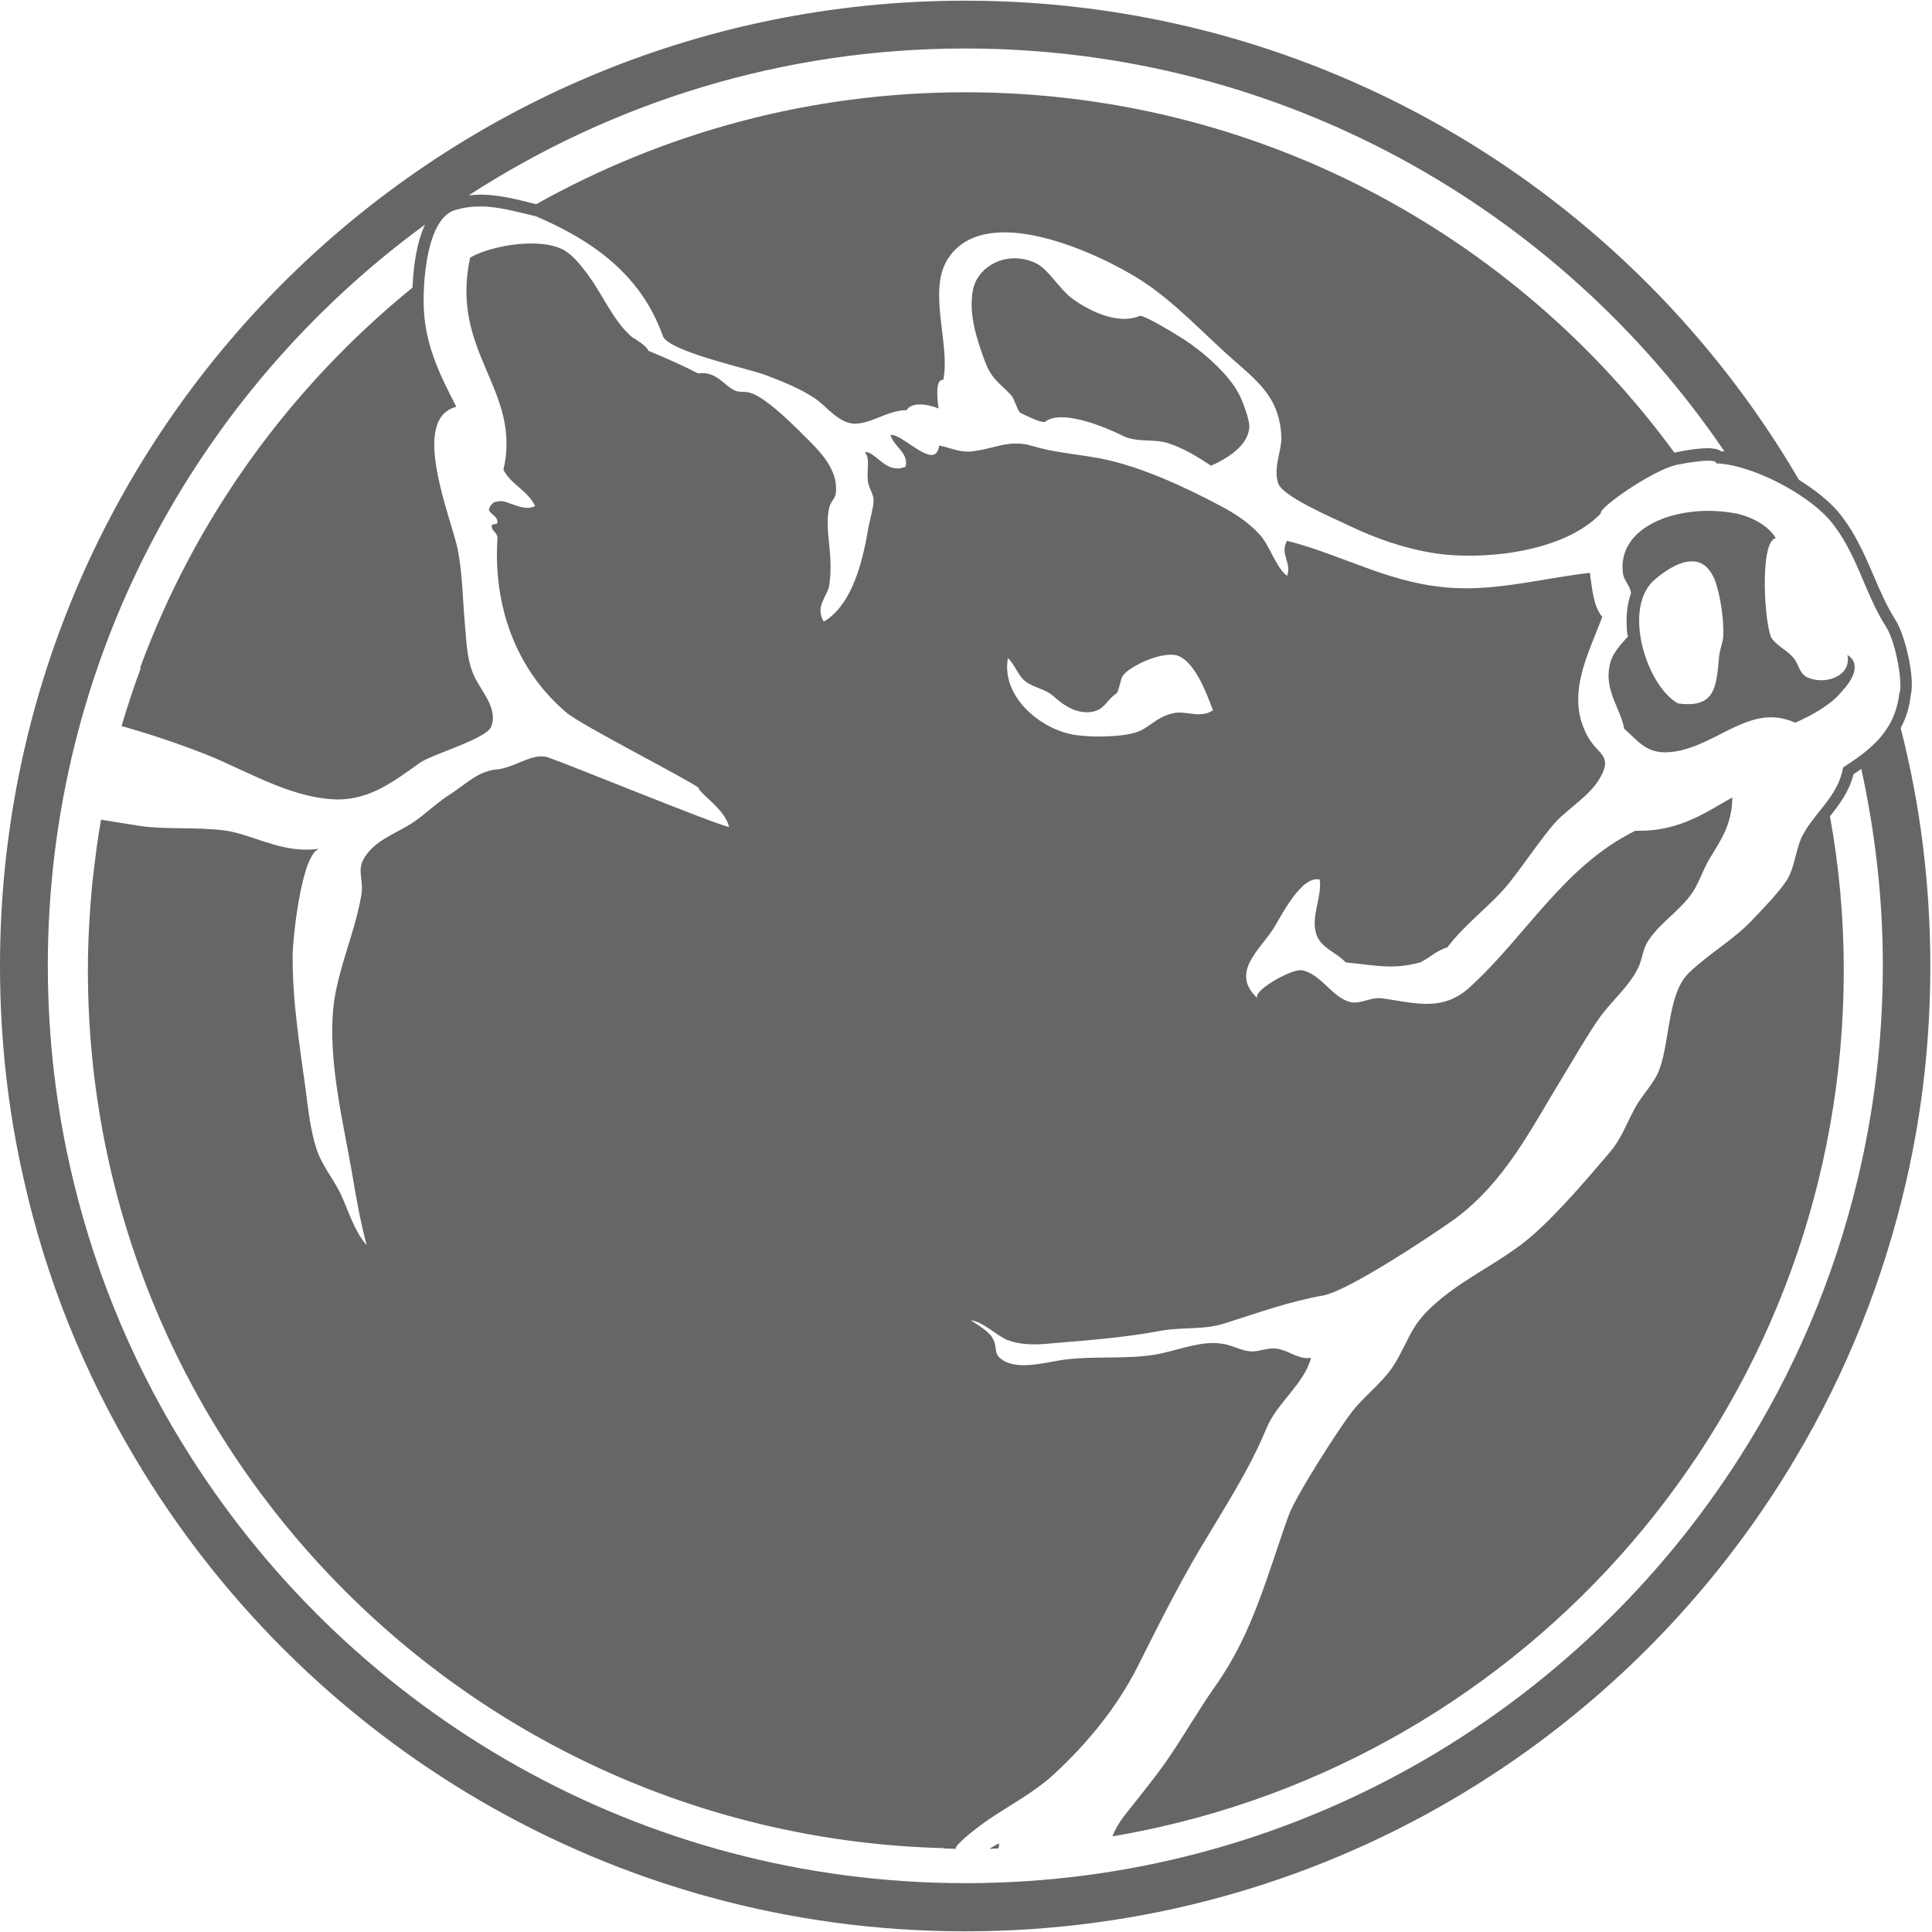
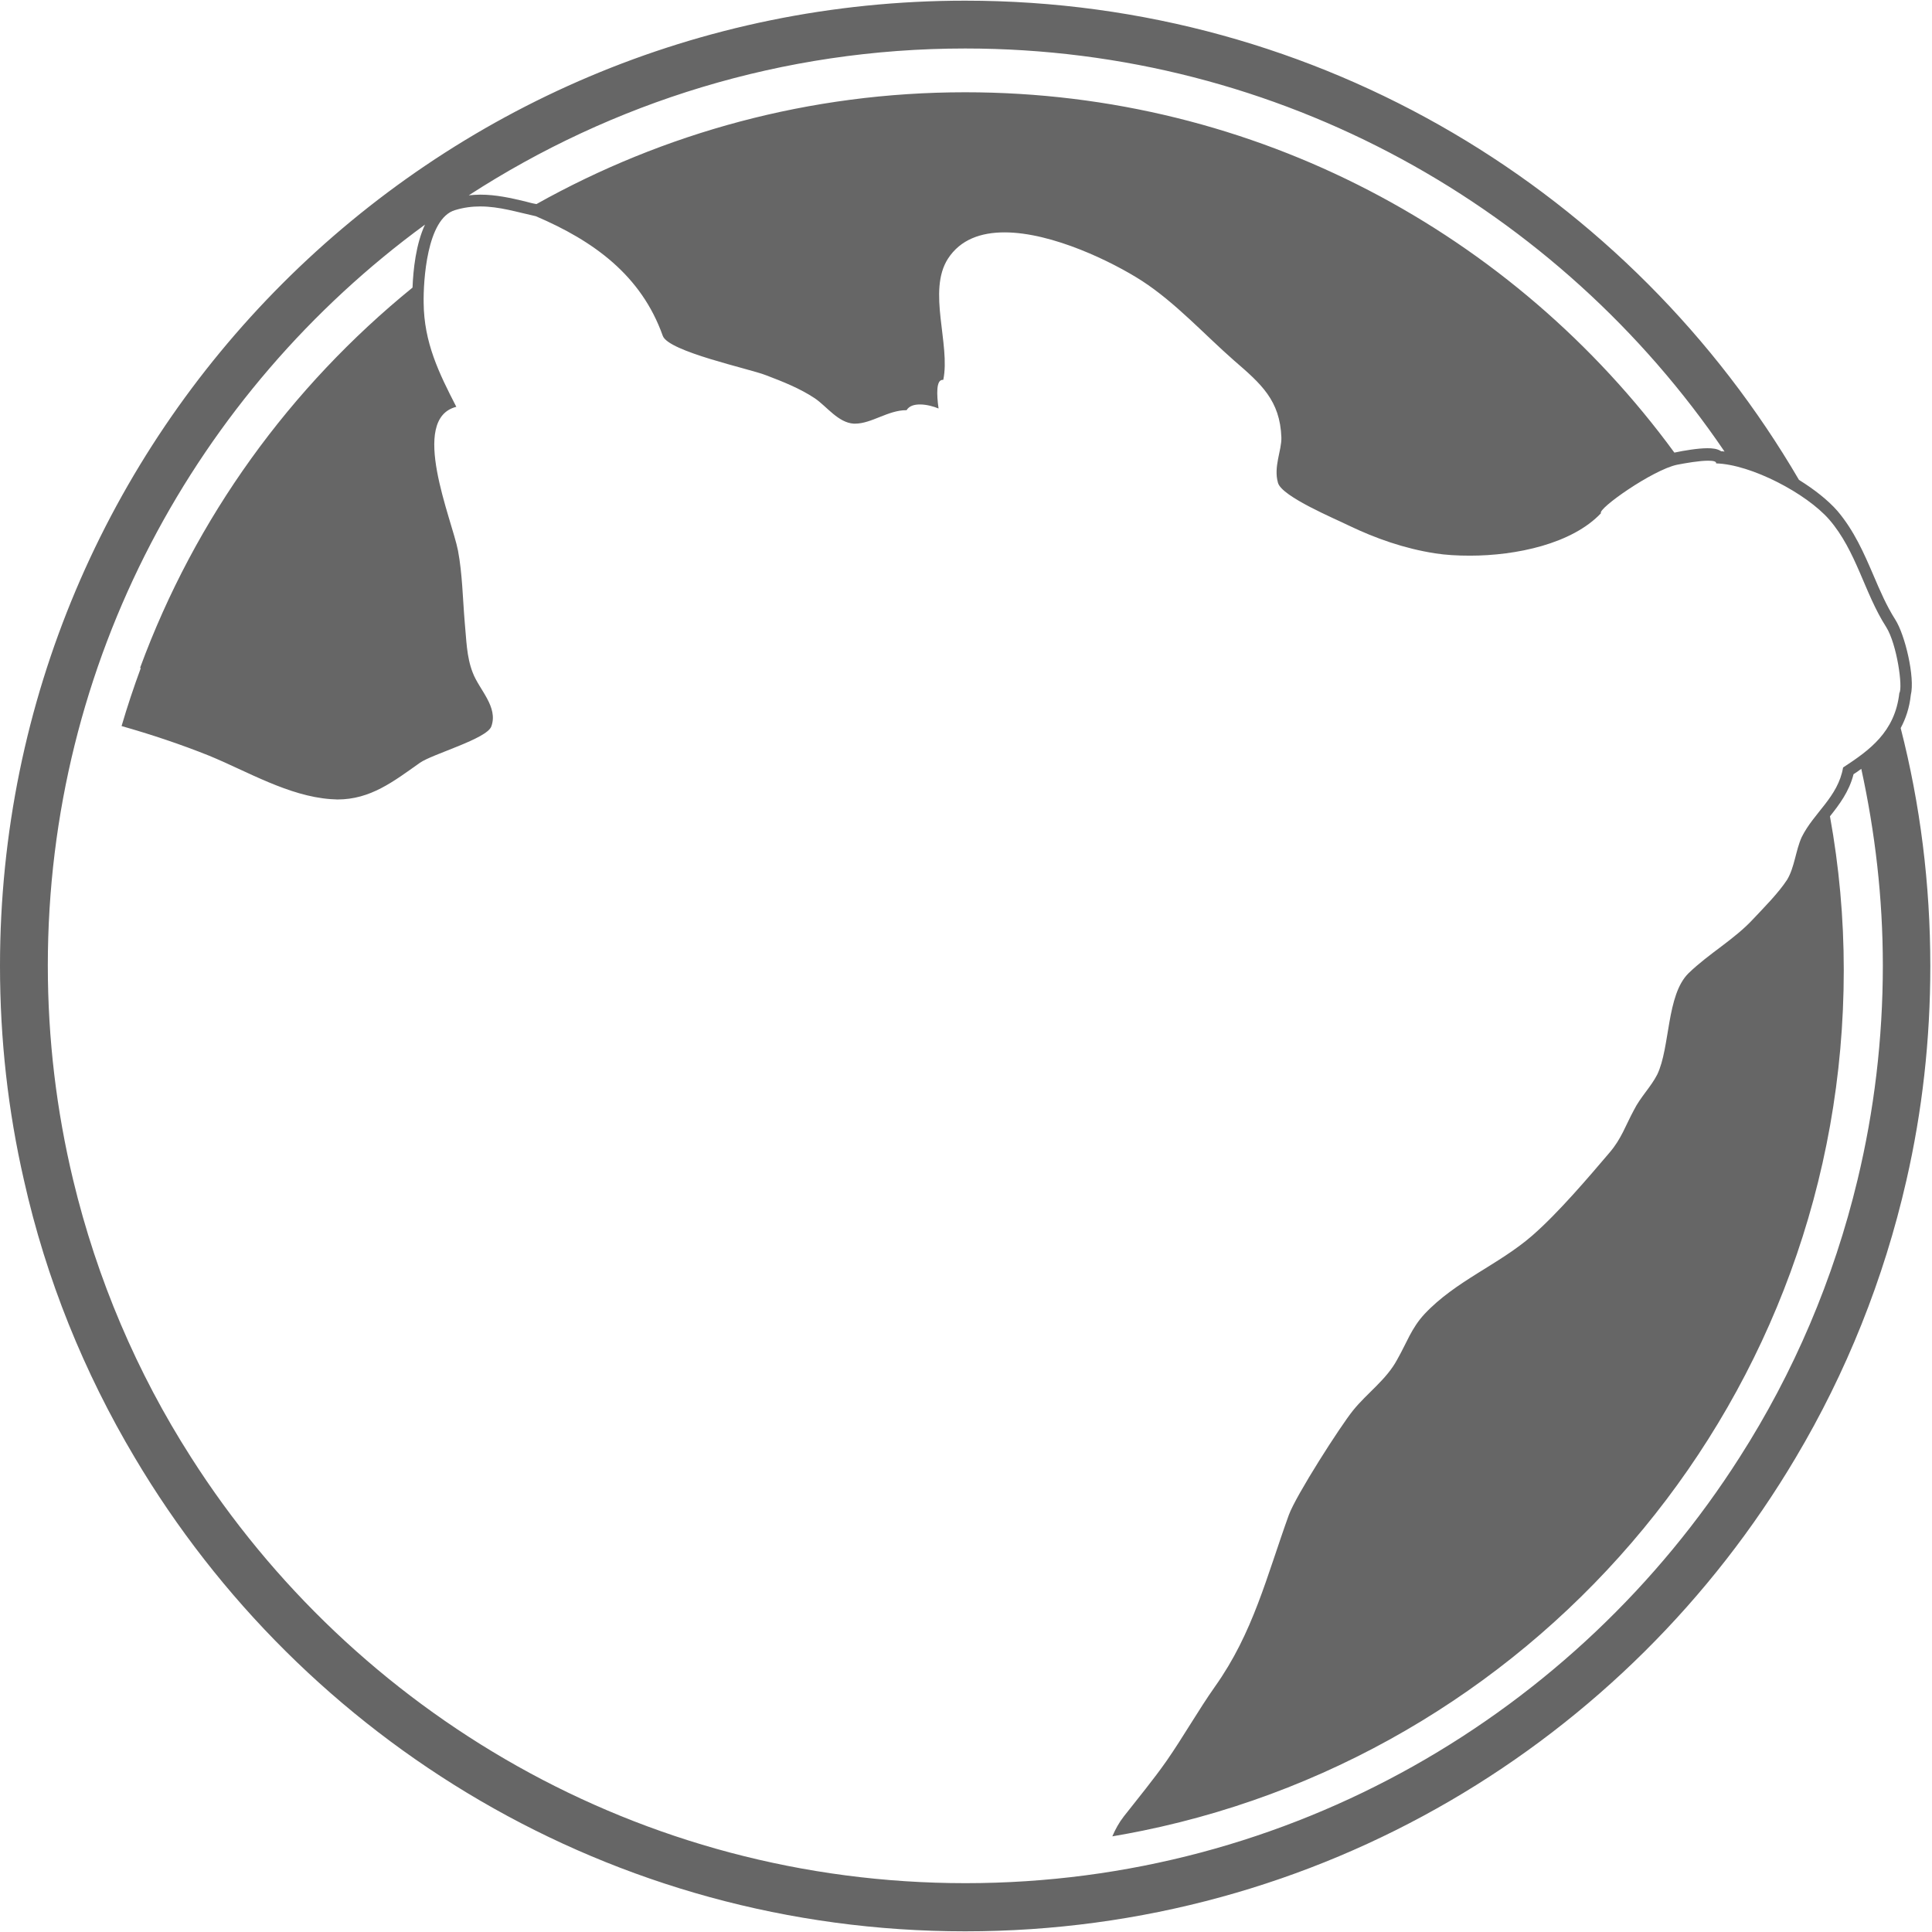
<svg xmlns="http://www.w3.org/2000/svg" version="1.1" id="Layer_1" x="0px" y="0px" viewBox="0 0 573.7 573.7" style="enable-background:new 0 0 573.7 573.7;" xml:space="preserve">
  <style type="text/css">
	.st0{fill:#666666;}
</style>
  <g>
    <path class="st0" d="M564.4,216.2c1.5-2.8,2.6-6,3-9.8c1.3-5.2-1.7-17.9-4.6-22.4c-2.6-4.1-4.5-8.5-6.5-13.2   c-2.8-6.5-5.7-13.2-10.7-19.1c-2.8-3.2-6.9-6.4-11.4-9.2C484.5,57.4,392.3,0.2,286.6,0.2C128.3,0.2,0,128.5,0,286.8   c0,21.9,2.4,43.1,7.1,63.6c6.6,29.5,17.9,57.2,32.9,82.4C89.9,517,181.6,573.5,286.6,573.5c105,0,196.7-56.4,246.6-140.6   c15-25.2,26.2-53,32.9-82.4c4.7-20.5,7.1-41.7,7.1-63.6C573.2,262.5,570.2,238.8,564.4,216.2z M286.6,14.4   c93.7,0,176.5,47.5,225.5,119.7c-0.4-0.1-0.7-0.1-1-0.1c-1.2-0.8-2.7-0.9-4.1-0.9c-2.8,0-7,0.7-9.8,1.3   c-47.5-64.9-124.1-107-210.6-107c-46.2,0-89.6,12.1-127.3,33.2c-1.2-0.2-2.3-0.5-3.4-0.8c-4.2-1-8.6-2-13.3-2   c-1.1,0-2.3,0.1-3.4,0.2C181.8,30.4,232.4,14.4,286.6,14.4z M564,205.8c-1.3,11.6-8.9,17-16.7,22.1c-1.5,8.8-8.7,13.4-12.3,20.7   c-1.8,4-2.1,8.9-4.3,12.6c-2.6,4-7,8.4-10,11.6c-5.7,6.2-13.1,10.2-19.3,16.2c-6.6,6.5-5.4,22-9.3,30.1c-1.9,3.7-5,6.7-6.9,10.5   c-2.5,4.6-3.7,8.5-7.2,12.6c-6.3,7.4-15.3,18-23,24.7c-10,8.7-22.7,13.4-32,23.3c-3.9,4.2-5.3,8.6-8.1,13.5   c-3.2,6-8.9,9.9-13.1,15.1c-3.8,4.7-17,25.3-19.1,31.1c-6.6,18.3-10.6,35-21.9,50.9c-5,7.1-9.4,14.9-14.4,22.1   c-4,5.7-8.4,11-12.7,16.5c-1.4,1.8-2.5,3.8-3.4,5.9c3-0.5,6.1-1.1,9.1-1.7v0c118.8-24.4,208.1-129.5,208.1-255.5   c0-15.6-1.4-30.8-4.1-45.7c2.7-3.4,5.7-7.3,7-12.5c0.8-0.5,1.5-1,2.3-1.6c4.1,18.8,6.4,38.3,6.4,58.4c0,21.9-2.6,43.2-7.5,63.6   c-7.1,29.6-19,57.4-35,82.4c-48.4,76-133.4,126.5-229.9,126.5c-96.6,0-181.6-50.5-230-126.5c-16-25-27.9-52.8-35-82.4   c-4.9-20.4-7.5-41.7-7.5-63.6c0-90.3,44.2-170.4,112-220c-2.7,5.8-3.5,13.4-3.7,18.7C86.2,114.9,58,153.7,41.6,198.3l0.2,0.1   c-2.1,5.7-4,11.4-5.7,17.2c8.8,2.5,17.5,5.4,26,8.8c11.4,4.7,23.6,12,36.1,12.9c0.7,0,1.4,0.1,2,0.1c9.8,0,16.6-5.3,24.5-10.9   c3.7-2.6,19.9-7.1,21.2-10.8c2.1-5.8-3.6-10.9-5.5-15.9c-1.9-4.8-1.9-10-2.4-15c-0.6-7.1-0.7-14.4-2-21.3   c-1.8-9.3-14.6-39.1-0.5-42.7c-5.2-10.1-9.6-19.1-9.7-30.9c-0.1-6.3,0.9-25,9.3-27.5c2.6-0.8,5.1-1.1,7.5-1.1   c5.7,0,11,1.7,16.5,2.9c17.1,7.3,31.3,17.5,37.7,35.5c1.6,4.7,25.8,9.8,30.6,11.7c5,1.9,10.1,3.9,14.6,6.9   c3.5,2.4,6.9,7.2,11.5,7.5h0.4c4.9,0,9.8-4,15.2-4h0.1c0.8-1.3,2.3-1.7,4-1.7c1.9,0,4.1,0.6,5.5,1.2c-0.6-4.3-0.7-8.5,1.2-8.5h0.2   c2.2-10.5-4.8-26.4,1.4-36c3.7-5.7,9.8-7.8,16.8-7.8c14.2,0,32.1,8.8,40.8,14.4c10,6.5,18.5,15.9,27.4,23.7   c8,6.9,13.6,11.8,14,22.8c0.1,3.9-2.4,8.7-1,13.5c1.2,4.1,17.1,10.7,20.9,12.6c8.1,3.9,16.7,6.9,25.7,8.3c3.1,0.5,6.7,0.7,10.4,0.7   c13.7,0,30.3-3.5,38.9-12.6c-1.1-1.3,15.4-12.9,22.6-14.4c2.6-0.5,6.6-1.2,9.2-1.2c1.5,0,2.5,0.2,2.4,0.8   c10.4,0.3,26.8,8.9,33.6,16.7c8.1,9.4,10.4,21.8,16.9,31.9C563.3,191.3,565.1,204.2,564,205.8z" />
-     <path class="st0" d="M284.5,547.7c2.7-2.8,5.8-5.1,8.9-7.3c6.5-4.4,13.6-8.1,19.4-13.4c9.9-9.1,18.8-19.9,24.9-31.9   c6-11.9,12-24,18.9-35.6c6.9-11.6,14.3-22.9,19.4-35.2c3-7.6,11.3-13.3,13.3-21.1c-0.3,0-0.6,0.1-0.9,0.1c-3.4,0-5.9-2.3-9.2-2.8   c-0.4-0.1-0.8-0.1-1.2-0.1c-2.1,0-4.1,0.9-6.1,0.9c-0.1,0-0.2,0-0.4,0c-3.1-0.2-5.6-1.9-8.7-2.3c-0.8-0.1-1.6-0.2-2.4-0.2   c-5.7,0-11.6,2.4-17.1,3.4c-8.9,1.5-17.9,0.4-26.9,1.5c-3.3,0.4-8.2,1.7-12.5,1.7c-1.9,0-3.7-0.3-5.2-1c-4.3-2.1-2.1-3.9-4-7.1   c-1-1.9-4.5-4-6.4-5.2c3.4,0.2,7.6,4.5,10.8,5.8c2.7,1,5.3,1.3,8,1.3c1.7,0,3.4-0.1,5.2-0.3c10.8-0.9,21.6-1.7,32.2-3.7   c6.5-1.2,13.1-0.2,19.4-2.3c9.8-3.1,18.8-6.4,29-8.2c7.4-1.3,32.8-18.2,39.2-22.8c14.9-11.1,22.4-26.5,32-42.2   c3.5-5.7,6.8-11.6,10.6-17.1c3.7-5.3,9-9.5,11.8-15.3c1.4-3.1,1.1-5.1,3.1-8.2c4-5.9,10.6-9.4,14-15.8c1.5-2.8,2.5-5.8,4.4-8.9   c3.1-5,6.4-10,6.4-17.6c-6.9,3.8-15.1,9.9-27.4,9.9c-0.5,0-0.9,0-1.4,0c-21.3,10.5-32.4,31.2-49.1,46.4c-4.2,3.9-8.5,5-12.9,5   c-4.4,0-8.9-1.1-13.6-1.7c-0.2,0-0.4,0-0.7,0c-2.3,0-4.7,1.3-7.1,1.3c-0.5,0-0.9,0-1.4-0.2c-5.2-1.3-8.6-8.4-14.3-9.4   c-0.1,0-0.2,0-0.4,0c-3.4,0-14.7,6.5-12.6,8.4c-8.4-7.6,0.6-14.4,4.6-20.7c1.9-2.9,7.6-14.7,12.9-14.7c0.3,0,0.6,0,0.9,0.1   c0.7,5-2.5,10.6-1.2,15.6c1,4.6,6.3,6,8.9,9c5.5,0.5,9.2,1.2,13.3,1.2c2.6,0,5.4-0.3,8.8-1.2c2.9-1.4,4.8-3.5,8.1-4.5   c5.5-7.3,13-12.4,18.5-19.3c4.3-5.5,8.1-11.2,12.6-16.7c4.2-5.1,11.2-8.7,14.4-14.6c3.5-6.4-0.7-6.6-3.6-11.6   c-7-12.1-0.4-24.1,4.1-35.9c-2.6-3-3-8.2-3.7-13.1c-12.8,1.5-24.5,4.6-36.9,4.6c-3.6,0-7.2-0.3-10.9-0.9   c-14.8-2.4-27.8-9.6-42.1-13.2c-2.3,3.8,1.5,6.6,0,10.4c-3.2-2.3-5.2-9-8-12.1c-3.4-3.8-7.5-6.4-12-8.8   c-10.8-5.7-24.1-11.9-36.2-14.1c-6.6-1.2-12.8-1.6-19.2-3.5c-1.9-0.6-3.6-0.8-5.1-0.8c-4.6,0-8.2,1.9-13.7,2.4c-0.3,0-0.5,0-0.8,0   c-2.8,0-5.6-1.3-8.3-1.8c-0.3,2-1.1,2.8-2.3,2.8c-3.3,0-9.1-6-12.1-6c0,0-0.1,0-0.1,0c1,3.6,5.5,5.3,4.5,9.5   c-0.9,0.3-1.6,0.5-2.4,0.5c-4.3,0-6.7-4.9-9.7-4.9c1.7,2.2,0.5,5.3,0.9,8.6c0.2,2.2,1.9,4,1.7,6.1c-0.1,2.2-1.2,5.7-1.7,8.7   c-2,11.8-5.6,22.6-13.1,27c-2.8-4.7,1.4-7.7,1.7-11.2c1.3-9.3-1.7-16,0-22.9c0.5-1.7,1.7-2.5,1.9-4c0.9-8.2-6.5-14-11.2-18.9   c-3.5-3.4-9.5-9.1-13.5-10.7c-2-0.9-3.9-0.2-5.4-1c-2.7-1.2-5.1-5.1-9.4-5.1c-0.5,0-0.9,0-1.4,0.1c-4.6-2.4-9.6-4.6-14.7-6.7   c-0.6-1.1-1.6-1.9-2.6-2.6c-0.4-0.2-0.6-0.4-1-0.7c-0.8-0.4-1.7-1-2.3-1.7c-4.3-4.1-7.2-10.3-10.7-15.6c-1.9-2.8-5-6.9-7.3-8.5   c-2.5-2-6.5-2.8-10.9-2.8c-6.7,0-14.3,1.9-18.2,4.2c-6.1,28.3,15.4,39.1,9.9,63c2.2,4.4,7.3,6.2,9.4,10.8c-0.7,0.3-1.5,0.5-2.2,0.5   c-2.2,0-4.4-1.1-6.4-1.7c-0.6-0.2-1.2-0.3-1.7-0.3c-0.4,0-0.8,0.1-1.2,0.2c-0.5,0-1,0.3-1.4,0.8c-0.3,0.2-0.4,0.5-0.6,0.9   c-1.1,1.6,2.6,2.3,2.3,4.5c-0.1,0.7-1.5,0.2-1.7,0.9c0,1.9,1.9,1.9,1.7,4c-1.2,19.5,5.2,38.5,20.5,51.5c4.3,3.7,36,19.8,39.2,22.3   c0.4,1.9,7.9,6.3,9.1,11.7c-5.4-1.3-47.1-18.4-53.5-20.6c-0.7-0.3-1.5-0.4-2.2-0.4c-4.2,0-8.7,3.5-13.4,3.9   c-5.4,0.5-8.9,4.2-13.2,7c-4.2,2.6-7.6,6-11.2,8.5c-4.4,3-9.8,4.7-13.4,8.8c-4.5,5.1-1.4,7.6-2.3,13c-0.7,4-1.7,7.8-2.9,11.7   c-2.2,7.4-4.8,14.8-5.5,22.5c-1.3,15.6,2.9,32.8,5.6,48.1c1.2,7.3,2.5,14.6,4.4,21.7c-3.9-4.5-5.4-10.4-7.9-15.6   c-2.2-4.4-5.5-8.3-7-13c-1.9-5.8-2.5-12-3.3-18.1c-1.8-13.1-3.9-26.2-3.8-39.5c0-3.9,2.5-30.6,8.1-31.6c-1.4,0.2-2.7,0.3-4.1,0.3   c-9.1,0-16.8-4.7-24.2-5.7c-8.8-1.1-17-0.2-24.8-1.3c-3.8-0.6-7.8-1.2-11.9-1.9c-0.5,2.8-0.9,5.5-1.3,8.3c-0.3,2.4-0.6,4.8-0.9,7.2   c-0.1,1.1-0.3,2.3-0.4,3.4c-0.8,8.5-1.3,17.1-1.3,25.8c0,141.8,113.2,257.1,254.2,260.7c0,0,0,0,0,0.1c1.2,0,2.3,0.1,3.5,0.1   C283.8,548.5,284.2,548,284.5,547.7z M299.3,195.4c2.1,2,3,5.3,5.3,7c2.4,1.8,5.8,2.2,8.2,4.3c2.7,2.5,6.1,4.8,9.9,4.8   c0.9,0,1.9-0.1,2.9-0.5c2.5-0.9,3.4-3.4,5.9-5.1c0.7-0.4,1.2-4.2,1.9-5.2c1.2-1.6,2.9-2.5,4.7-3.5c2.2-1.2,6.4-2.8,9.6-2.8   c0.6,0,1.2,0.1,1.7,0.2c5.4,1.6,8.9,11.4,10.8,16.3c-1.3,0.9-2.7,1.2-4.2,1.2c-1.9,0-3.8-0.5-5.8-0.5c-0.6,0-1.2,0-1.8,0.2   c-4.6,0.9-7,4.1-10.3,5.4c-2.7,1.1-7.5,1.5-11.9,1.5c-2,0-3.9-0.1-5.6-0.3C310.2,217.6,297.1,207.4,299.3,195.4z" />
-     <path class="st0" d="M293.8,549c0.8,0,1.7-0.1,2.6-0.1c0.2-0.5,0.4-0.9,0.2-1.5C295.6,547.9,294.7,548.4,293.8,549z" />
-     <path class="st0" d="M548.6,194.5c1,4.9-3.5,7.5-7.8,7.5c-1.4,0-2.8-0.3-4-0.8c-2.5-1.1-2.6-3.9-4.2-5.8c-1.8-2.2-4.7-3.5-6.4-5.7   c-2.2-3-3.9-28.9,1.1-29.9c-1.9-3.4-6.6-6.1-11.2-7.2c-2.8-0.6-5.8-0.9-8.8-0.9c-13.5,0-26.8,6.3-25.4,18.4c0.2,2,1.8,3.4,2.3,5.4   c0.1,0.2,0.1,0.5,0.1,0.7c-1.1,3.1-1.5,6.7-1.2,10.8c0,0.7,0.2,1.3,0.3,2c-2.3,2.6-4.9,5.2-5.5,9c-1.4,7.2,3.4,12.6,4.4,18.4   c4,3.5,6.3,7,12.2,7c0.8,0,1.7-0.1,2.6-0.2c10.5-1.5,19-10.2,28.8-10.2c2.3,0,4.7,0.5,7.2,1.6c4.3-1.9,10.7-5.2,14-9.5   C549.3,202.8,553.2,197.4,548.6,194.5z M511.7,189.1c-0.1,1.7-1.2,4.2-1.3,6.7c-0.7,7.9-1.3,13.3-9.2,13.3c-0.9,0-1.9-0.1-2.9-0.2   c-9.5-5.3-16.8-28.8-6.7-37c2.9-2.4,6.3-4.6,9.4-5.1c0.5-0.1,1-0.1,1.5-0.1c2.6,0,4.8,1.4,6.5,5C510.8,176.1,512,184.2,511.7,189.1   z" />
-     <path class="st0" d="M300.3,117.4c0.8,0.8,2,4.9,2.7,5.2c0.9,0.4,5.3,2.7,6.9,2.7c0.2,0,0.4,0,0.5-0.1c1.2-0.9,2.9-1.3,4.8-1.3   c6.1,0,14.6,3.7,18.4,5.6c3.9,1.9,8.8,0.8,12.9,2c4.7,1.4,9.1,4.1,13.1,6.8c4.9-2.2,11.2-6,11.4-11.7c0-1.8-1.6-6.5-2.8-9   c-3.2-6.7-12.1-14.2-18.4-17.9c-1.3-0.9-9.7-5.9-11.2-5.9c-0.1,0-0.1,0-0.1,0c-1.5,0.6-3,0.9-4.6,0.9c-5.5,0-11.4-3.1-15.2-5.8   c-4.3-3.1-7.2-8.9-11.2-10.8c-2.1-1-4.3-1.4-6.2-1.4c-6.2,0-11.2,4.1-12.3,9c-1.5,6.9,0.8,14.2,3.1,20.6   C294.3,112.6,296.3,113.2,300.3,117.4z" />
  </g>
</svg>